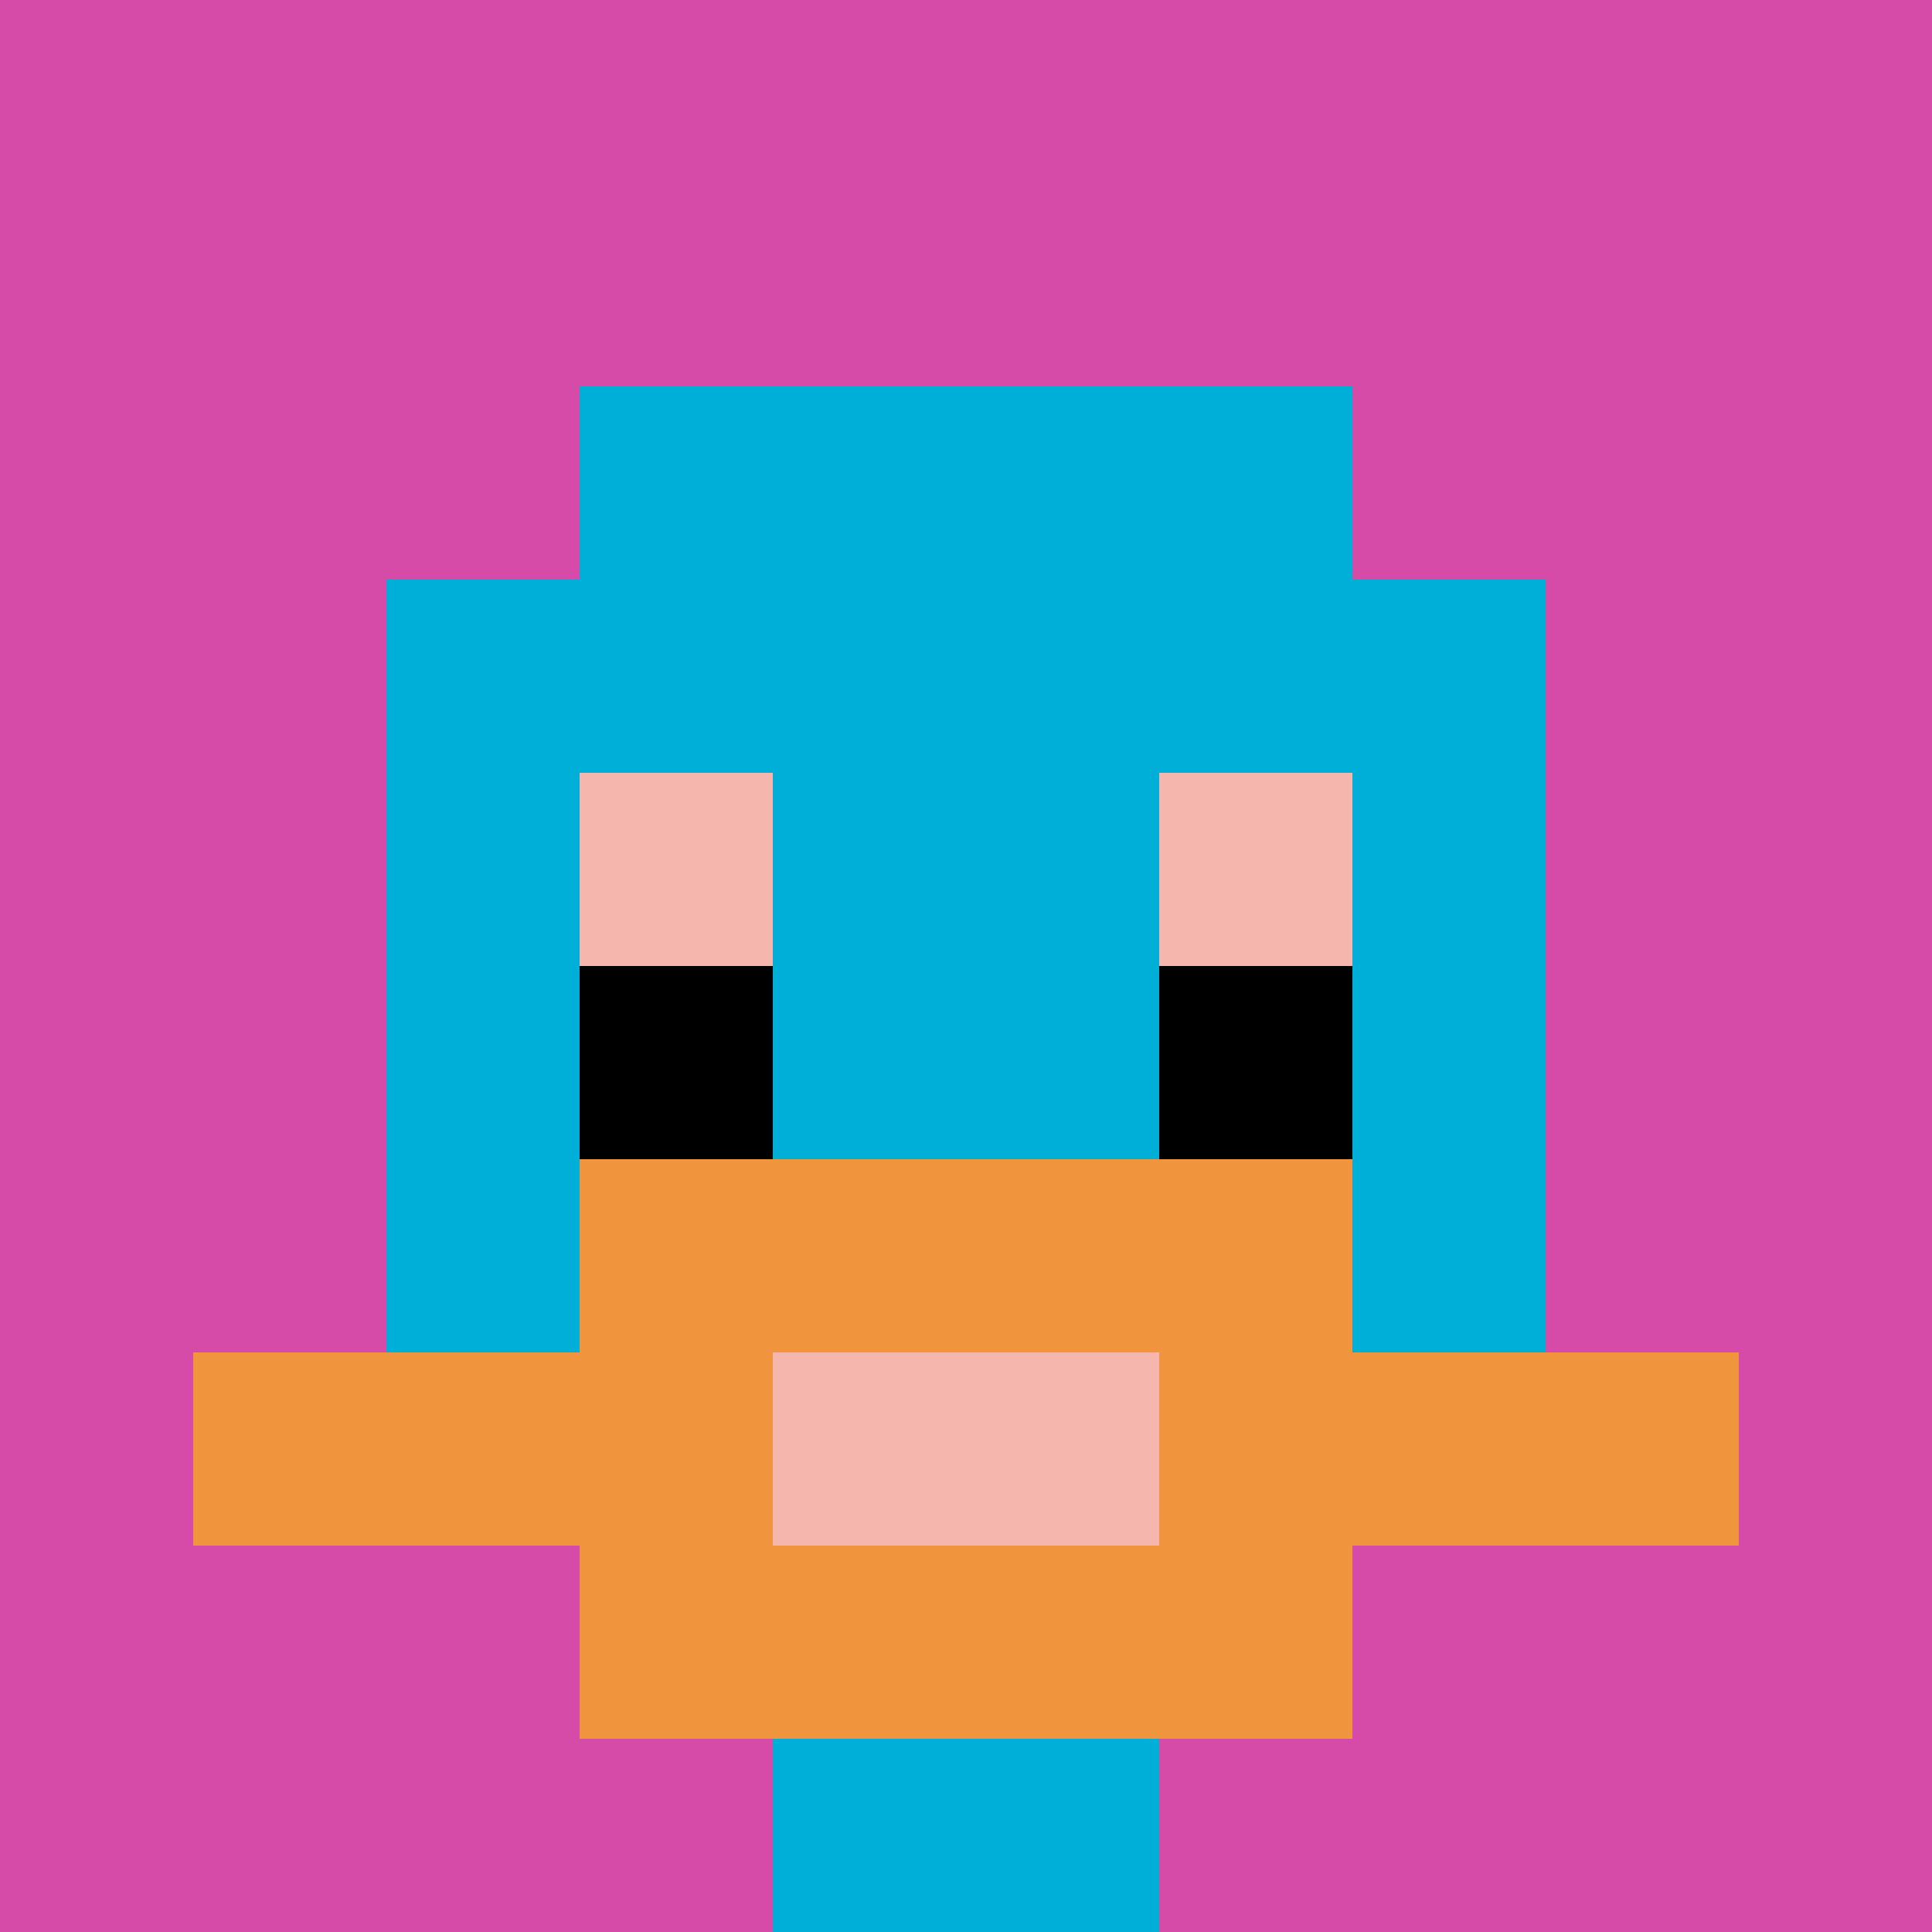
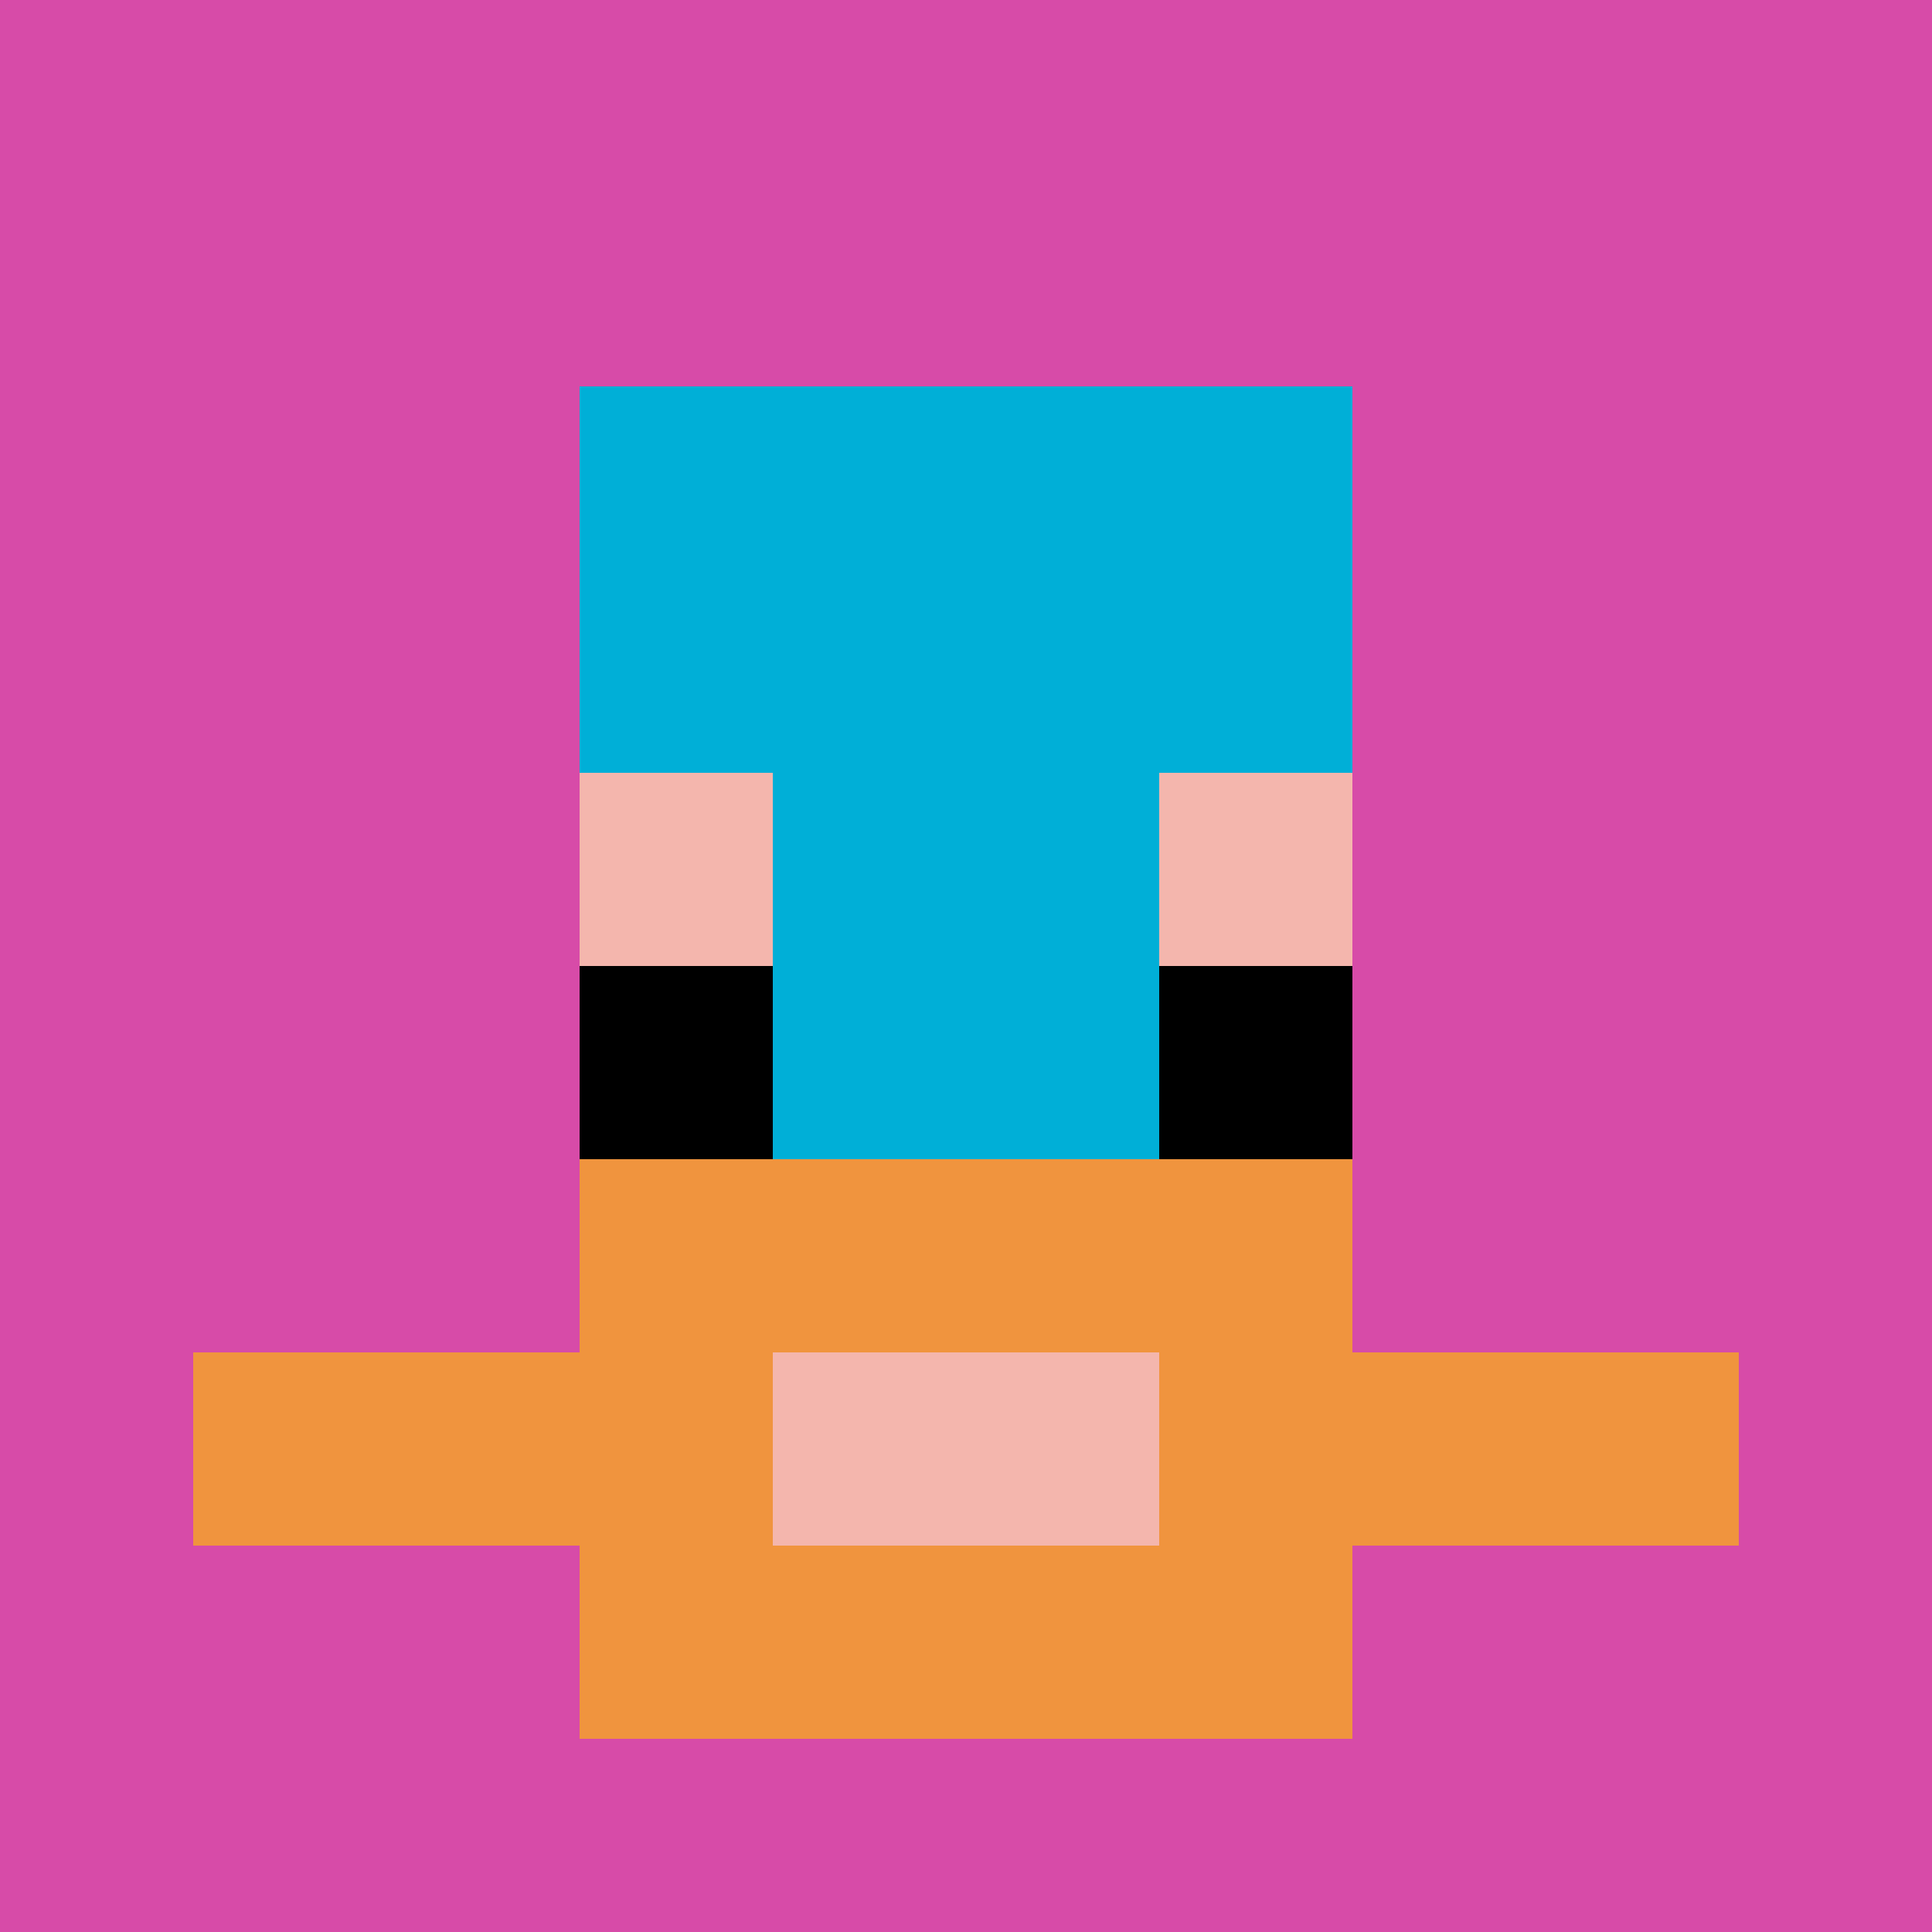
<svg xmlns="http://www.w3.org/2000/svg" version="1.1" width="754" height="754">
  <title>'goose-pfp-154486' by Dmitri Cherniak</title>
  <desc>seed=154486
backgroundColor=#ff5400
padding=0
innerPadding=0
timeout=5000
dimension=1
border=false
Save=function(){return n.handleSave()}
frame=745

Rendered at Tue Oct 03 2023 23:37:59 GMT-0500 (Central Daylight Time)
Generated in &lt;1ms
</desc>
  <defs />
  <rect width="100%" height="100%" fill="#ff5400" />
  <g>
    <g id="0-0">
      <rect x="0" y="0" height="754" width="754" fill="#D74BA8" />
      <g>
        <rect id="0-0-3-2-4-7" x="226.2" y="150.8" width="301.6" height="527.8" fill="#00AFD7" />
-         <rect id="0-0-2-3-6-5" x="150.8" y="226.2" width="452.4" height="377" fill="#00AFD7" />
-         <rect id="0-0-4-8-2-2" x="301.6" y="603.2" width="150.8" height="150.8" fill="#00AFD7" />
        <rect id="0-0-1-7-8-1" x="75.4" y="527.8" width="603.2" height="75.4" fill="#F0943E" />
        <rect id="0-0-3-6-4-3" x="226.2" y="452.4" width="301.6" height="226.2" fill="#F0943E" />
        <rect id="0-0-4-7-2-1" x="301.6" y="527.8" width="150.8" height="75.4" fill="#F4B6AD" />
        <rect id="0-0-3-4-1-1" x="226.2" y="301.6" width="75.4" height="75.4" fill="#F4B6AD" />
        <rect id="0-0-6-4-1-1" x="452.4" y="301.6" width="75.4" height="75.4" fill="#F4B6AD" />
        <rect id="0-0-3-5-1-1" x="226.2" y="377" width="75.4" height="75.4" fill="#000000" />
        <rect id="0-0-6-5-1-1" x="452.4" y="377" width="75.4" height="75.4" fill="#000000" />
      </g>
      <rect x="0" y="0" stroke="white" stroke-width="0" height="754" width="754" fill="none" />
    </g>
  </g>
</svg>